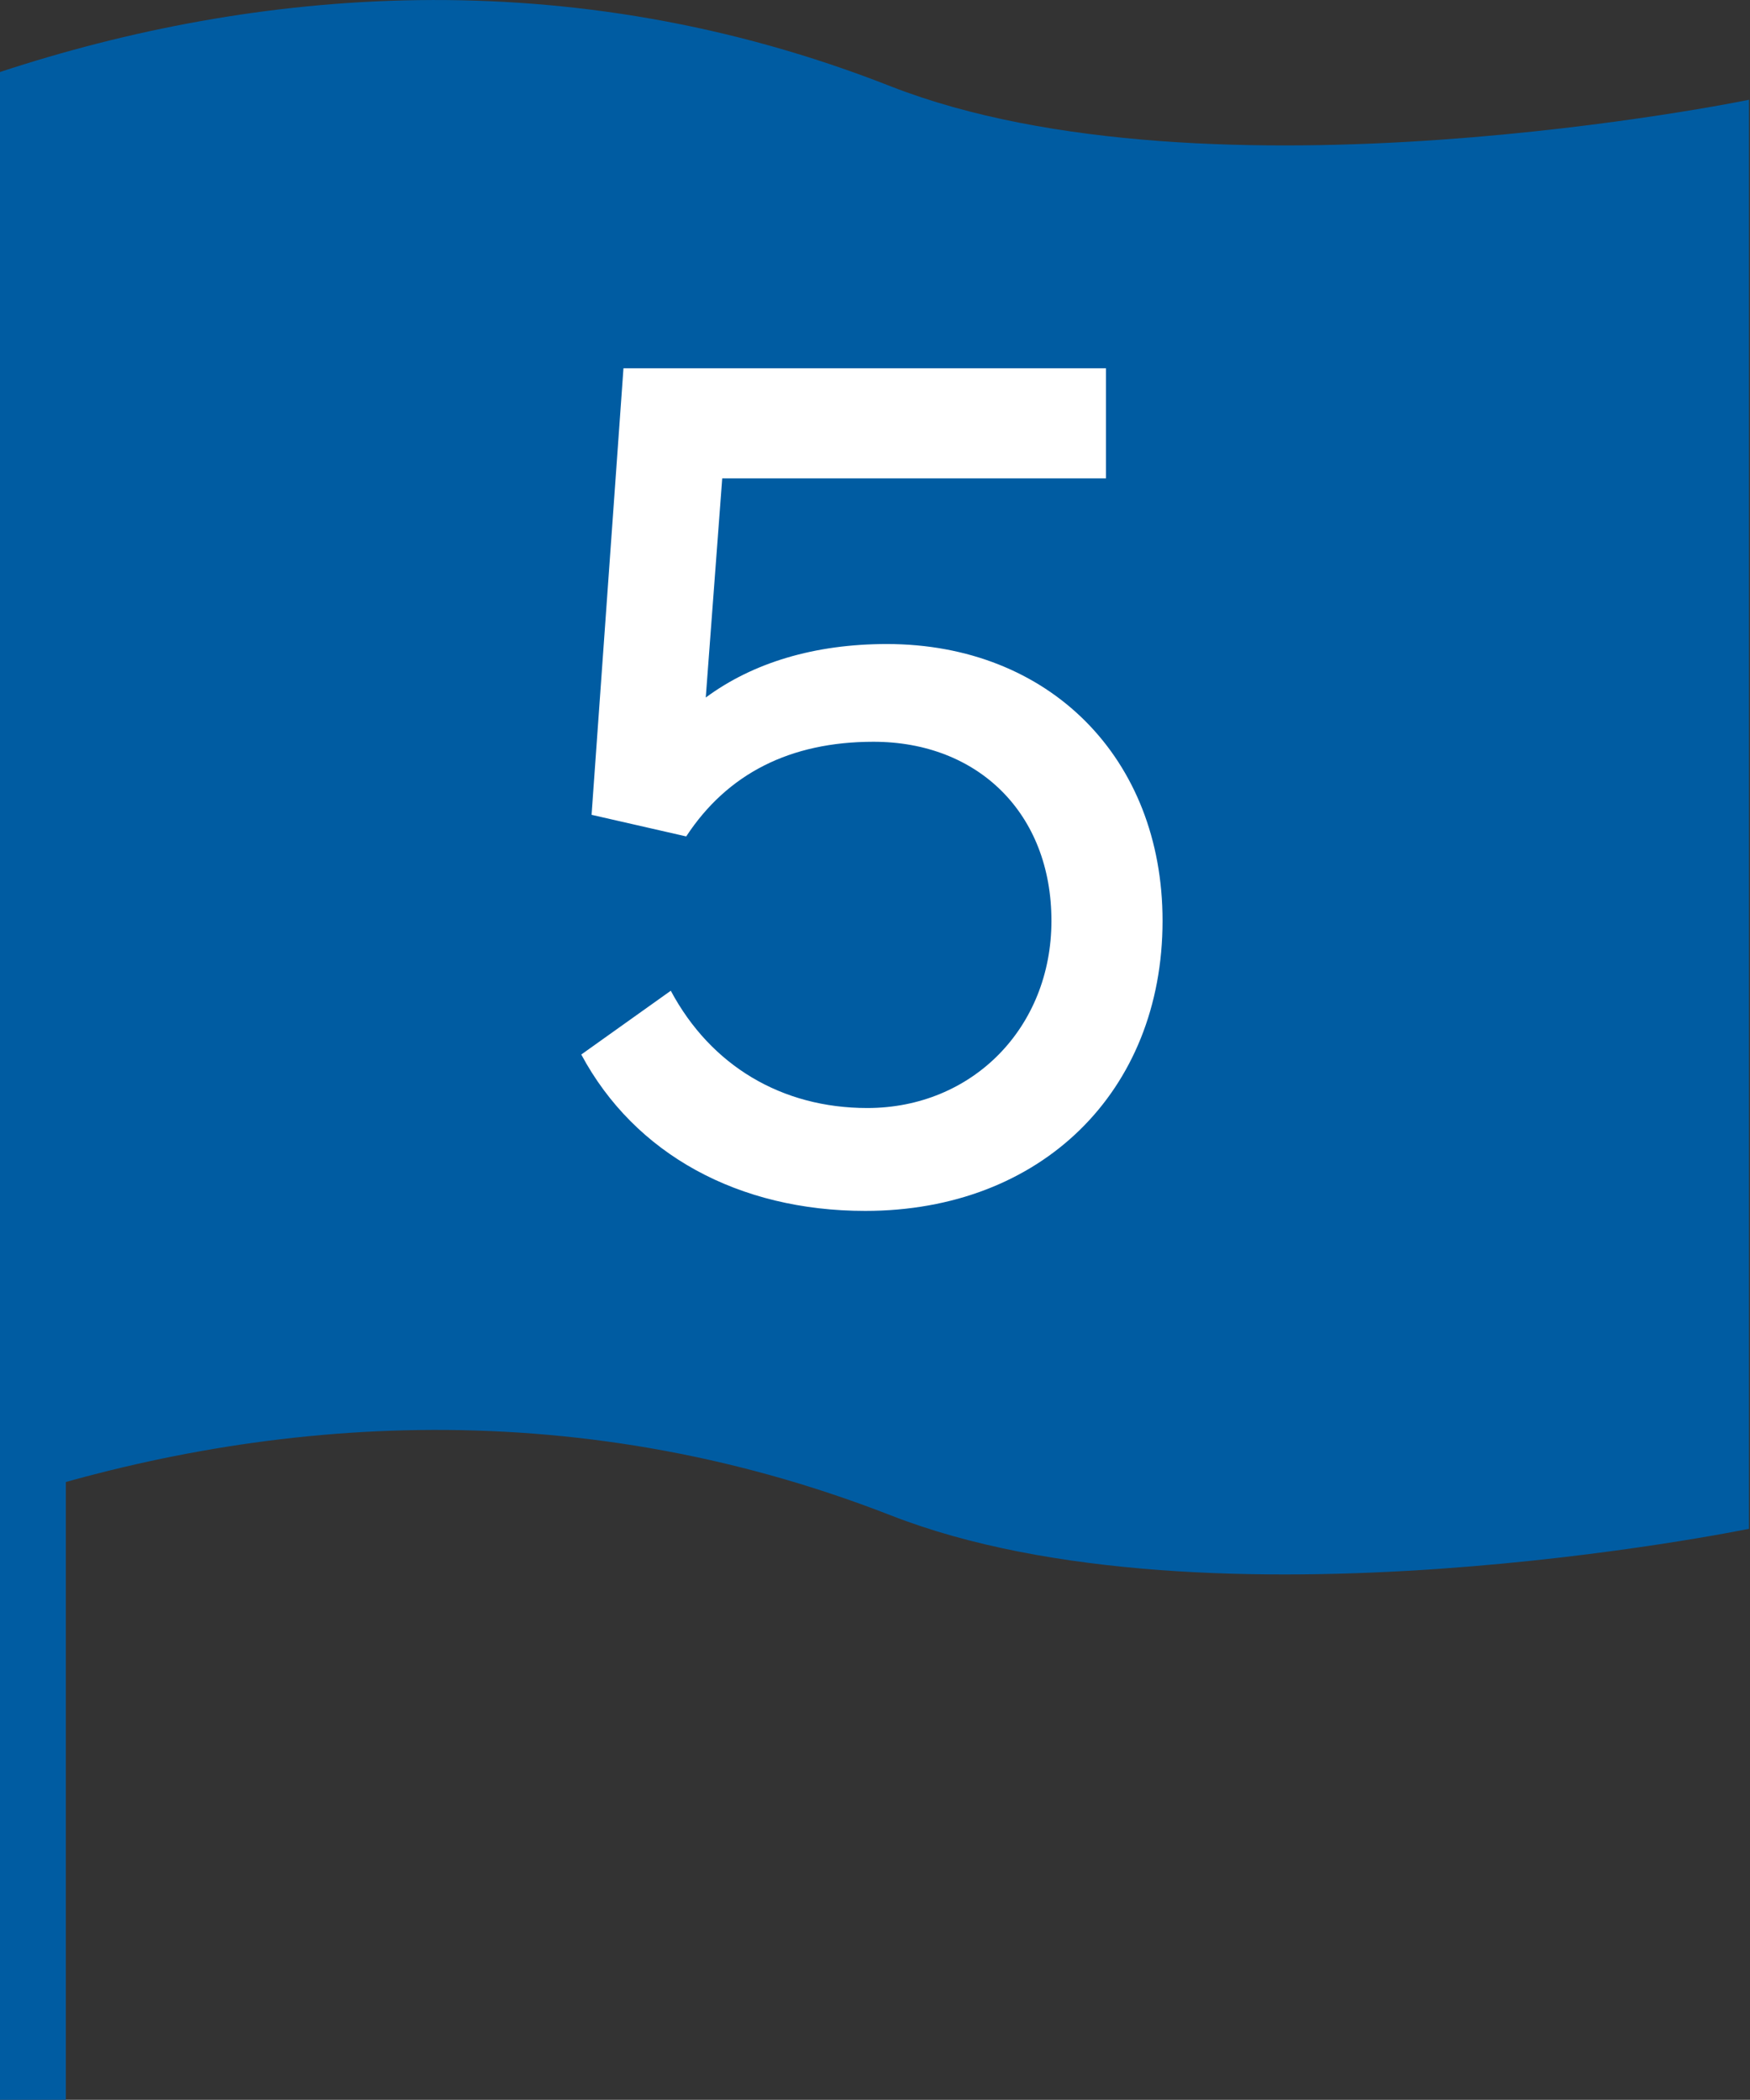
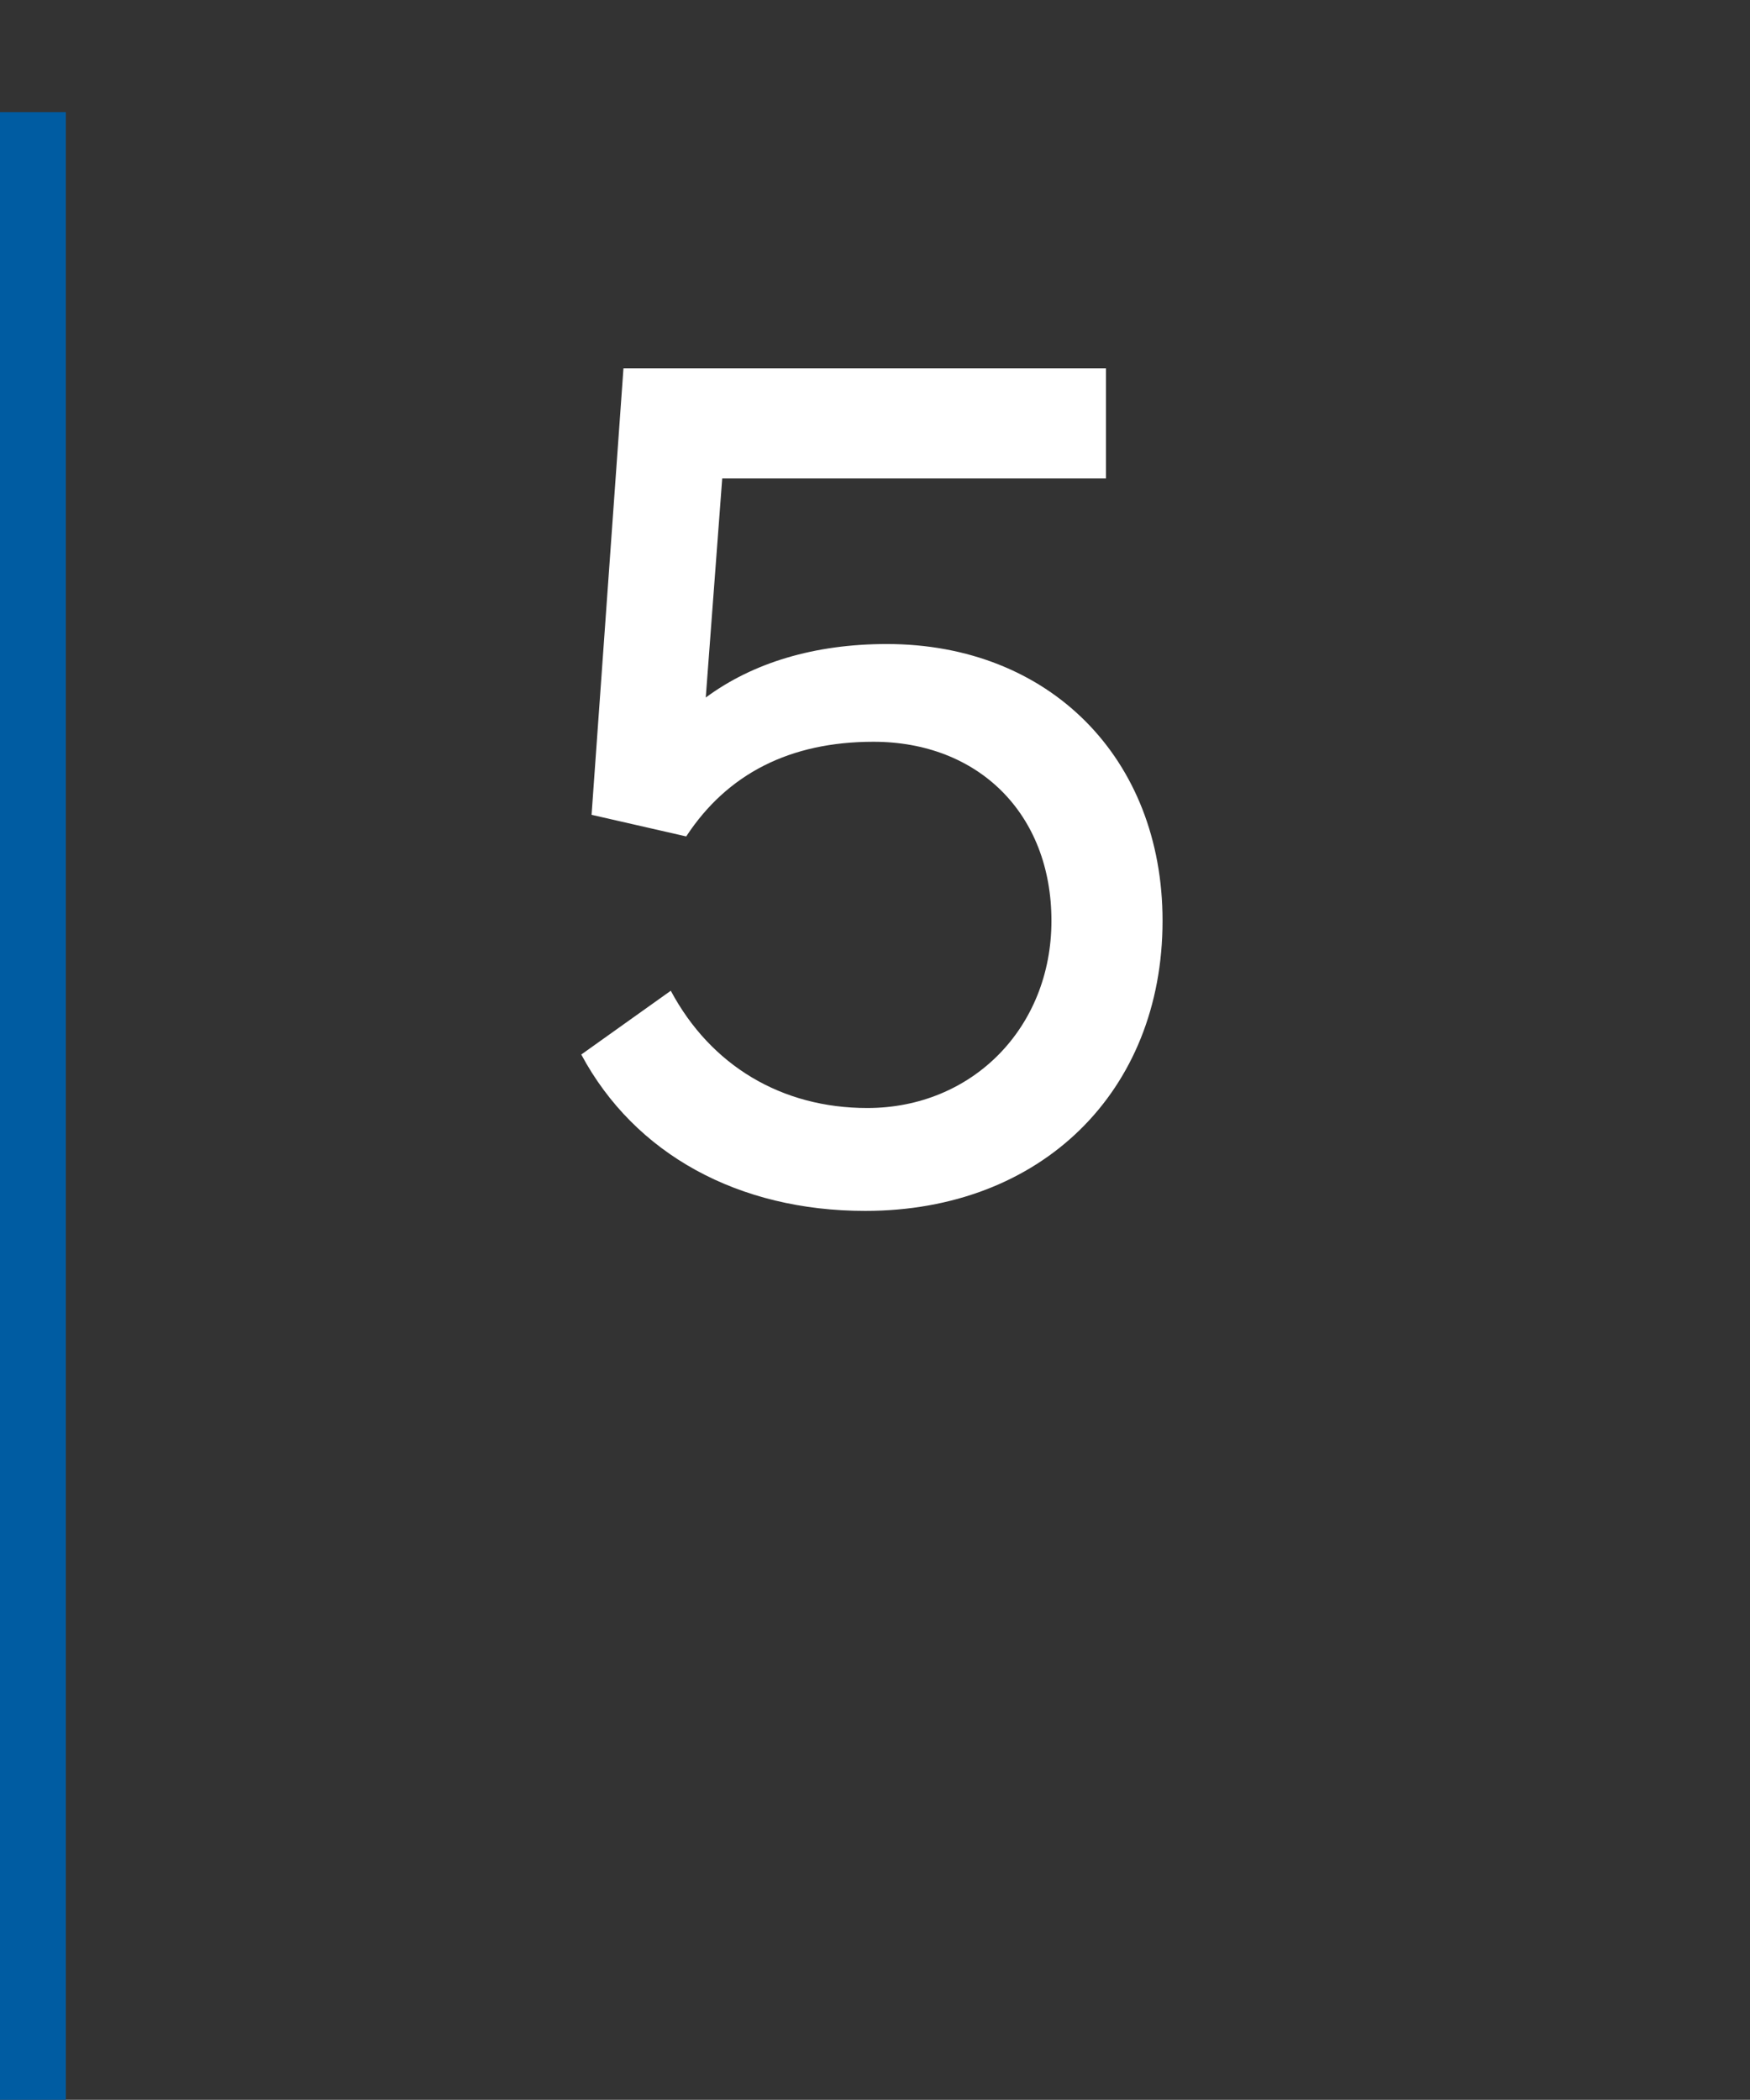
<svg xmlns="http://www.w3.org/2000/svg" id="_レイヤー_2" viewBox="0 0 17.01 20.41">
  <rect x="0" y="0" width="17.01" height="20.41" fill="#333333" stroke="none" />
  <defs>
    <style>.cls-1{fill:#fff;}.cls-1,.cls-2{stroke-width:0px;}.cls-2{fill:#005ca2;}</style>
  </defs>
  <g id="_テキスト">
-     <path class="cls-2" d="m0,14.6c2.46-.81,5.51-1.1,8.66.13,3.1,1.21,8.34.13,8.34.13V.97s-5.24,1.08-8.34-.13C5.51-.4,2.46-.11,0,.7v13.9Z" />
    <rect class="cls-2" y="1.09" width=".64" height="19.32" />
    <path class="cls-1" d="m10.75,3.58v1.07h-3.73l-.16,2.13c.46-.34,1.06-.52,1.76-.52,1.58,0,2.68,1.11,2.68,2.69,0,1.66-1.18,2.82-2.89,2.82-1.23,0-2.24-.55-2.76-1.52l.87-.62c.39.73,1.08,1.14,1.91,1.14,1.02,0,1.79-.78,1.79-1.82s-.71-1.74-1.73-1.74c-.81,0-1.42.31-1.82.92l-.92-.21.31-4.34h4.69Z" />
  </g>
</svg>